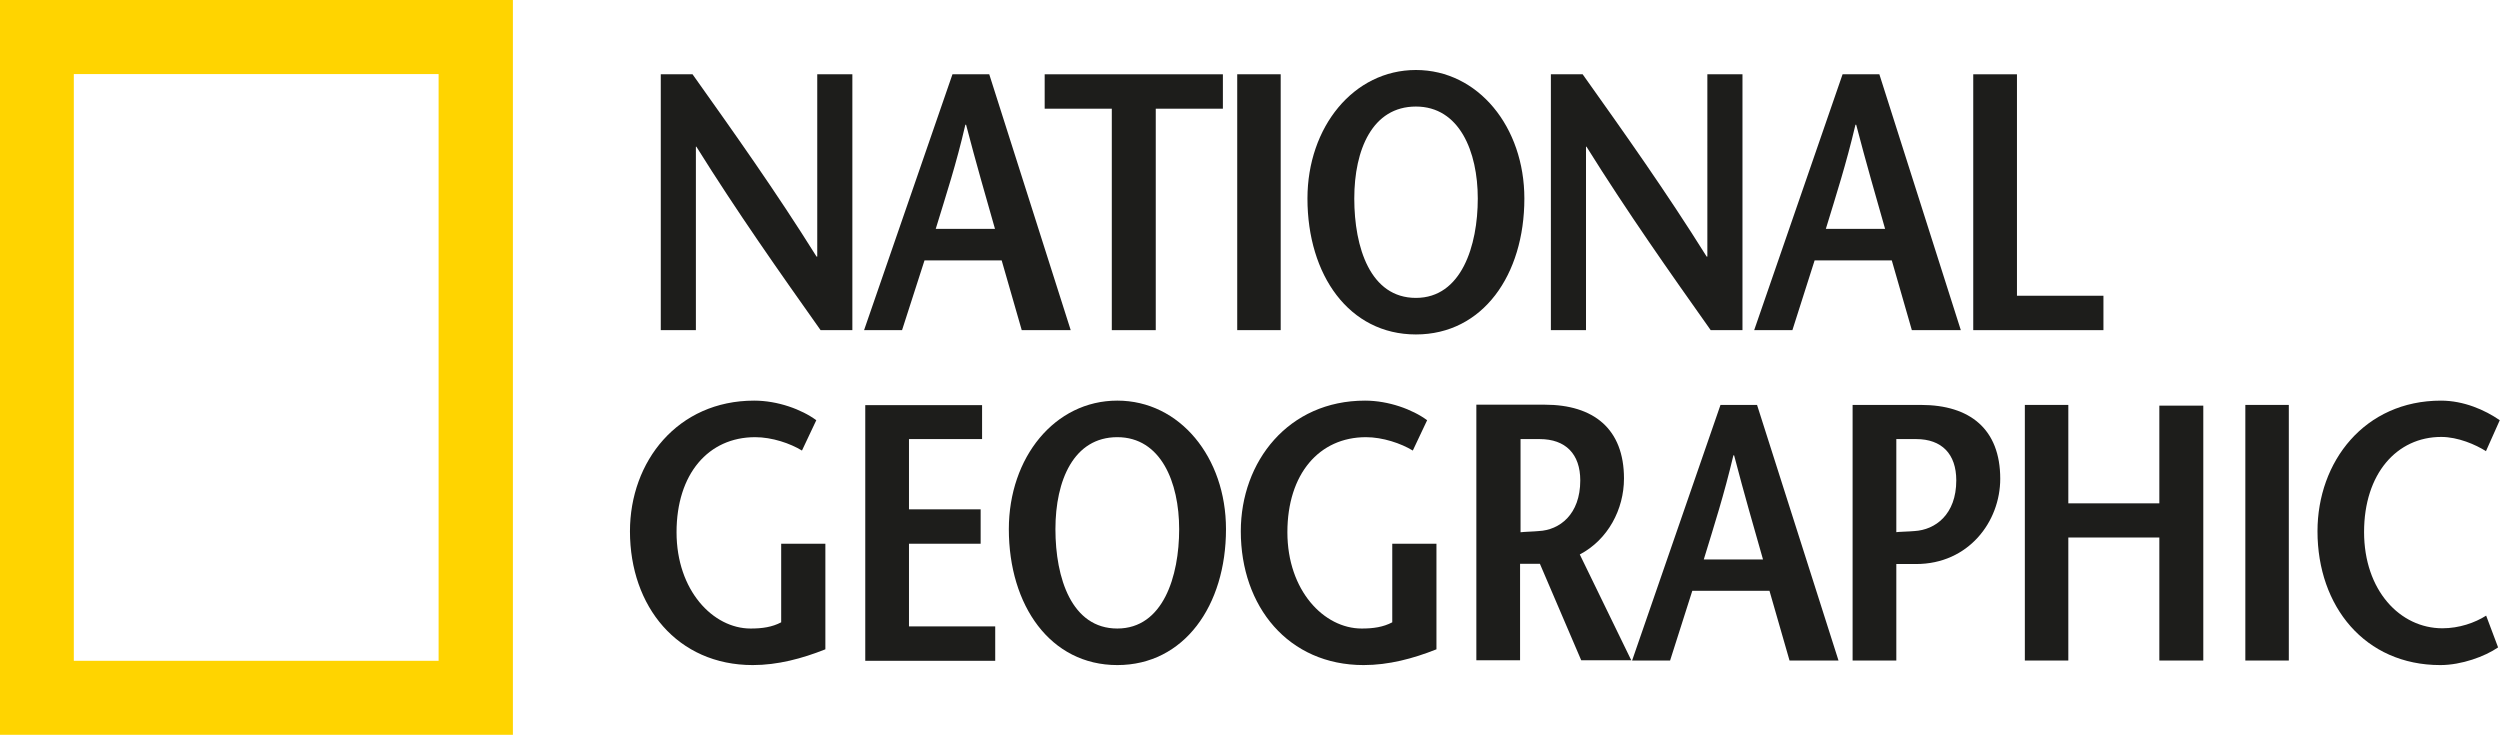
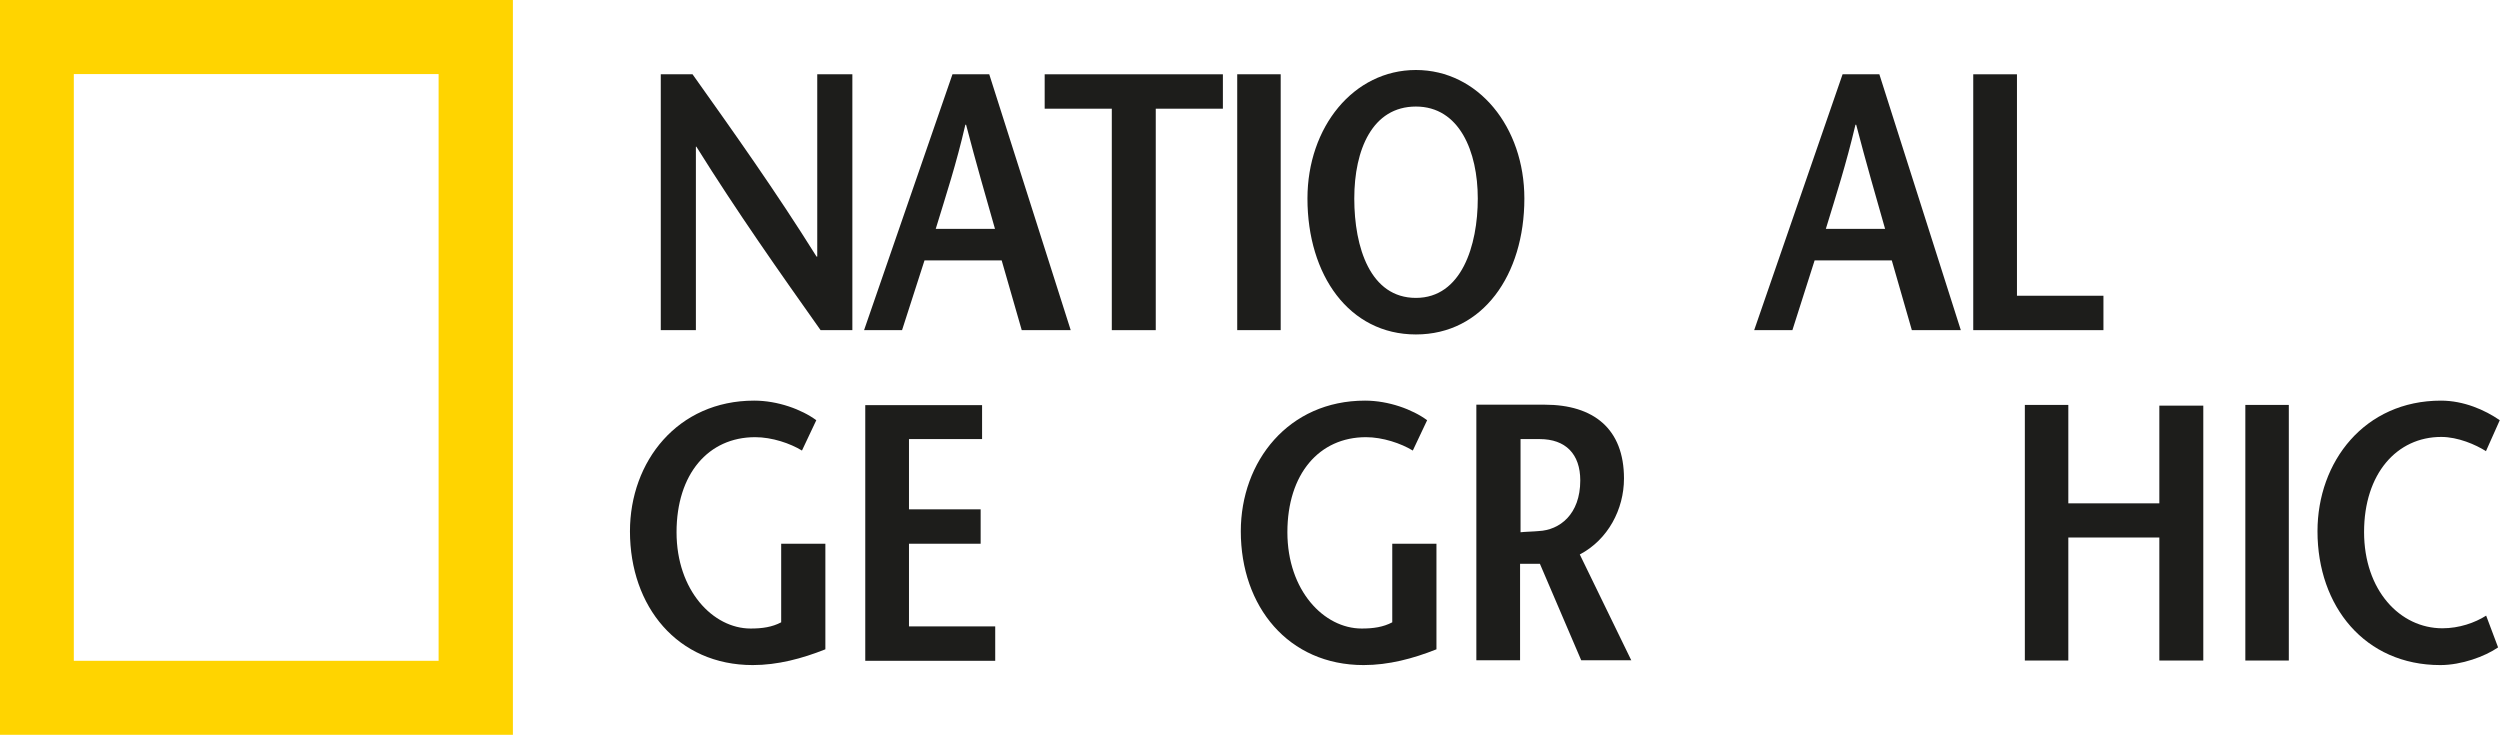
<svg xmlns="http://www.w3.org/2000/svg" id="Layer_2" viewBox="0 0 104.65 30.76">
  <defs>
    <style>.cls-1{fill:#ffd400;}.cls-2{fill:#1d1d1b;}</style>
  </defs>
  <g id="Layer_1-2">
    <g>
      <path class="cls-1" d="M0,30.76V0H21.47V30.76H0Zm18.36-3.1V3.1H3.09V27.66h15.27Z" />
      <path class="cls-2" d="M35.68,13.82h-1.33c-1.74-2.46-3.47-4.91-5.2-7.68h-.02v7.68h-1.47V3.11h1.33c1.74,2.45,3.47,4.88,5.19,7.63h.03V3.11h1.47V13.82Z" />
      <path class="cls-2" d="M39.17,9.58c.43-1.41,.86-2.71,1.24-4.36h.03c.43,1.65,.81,2.95,1.21,4.36h-2.48Zm.7-6.47l-3.7,10.71h1.59l.94-2.92h3.23l.84,2.92h2.05l-3.41-10.71h-1.53Z" />
      <path class="cls-2" d="M46.54,13.82V4.55h-2.81v-1.44h7.46v1.44h-2.81V13.82h-1.84Z" />
      <path class="cls-2" d="M51.79,13.82V3.11h1.82V13.82h-1.82Z" />
      <path class="cls-2" d="M59.27,12.47c-1.91,0-2.58-2.11-2.58-4.16s.76-3.85,2.58-3.85,2.59,1.88,2.59,3.85-.68,4.16-2.59,4.16Zm0,1.53c2.8,0,4.54-2.49,4.54-5.69,0-2.99-1.93-5.38-4.54-5.38s-4.54,2.39-4.54,5.38c0,3.2,1.74,5.69,4.54,5.69Z" />
-       <path class="cls-2" d="M72.94,13.82h-1.33c-1.74-2.46-3.47-4.91-5.2-7.68h-.02v7.68h-1.47V3.11h1.33c1.74,2.45,3.47,4.88,5.19,7.63h.03V3.11h1.47V13.82Z" />
      <path class="cls-2" d="M76.43,9.58c.43-1.41,.85-2.71,1.24-4.36h.03c.43,1.65,.81,2.95,1.21,4.36h-2.48Zm.7-6.47l-3.7,10.71h1.6l.93-2.92h3.23l.84,2.92h2.05l-3.41-10.71h-1.53Z" />
      <path class="cls-2" d="M82.61,3.11h1.82V12.38h3.62v1.44h-5.45V3.11Z" />
      <path class="cls-2" d="M34.55,22.76v4.42c-.98,.39-2,.66-3.04,.66-3.15,0-5.14-2.45-5.14-5.6,0-2.92,1.99-5.47,5.2-5.47,.99,0,1.99,.37,2.6,.82l-.6,1.27c-.49-.3-1.25-.56-1.96-.56-1.96,0-3.29,1.54-3.29,3.98s1.53,4.03,3.1,4.03c.49,0,.9-.06,1.28-.26v-3.29h1.83Z" />
      <path class="cls-2" d="M41.11,18.38h-3.06v2.94h3v1.44h-3v3.46h3.61v1.44h-5.44v-10.7h4.89v1.43Z" />
-       <path class="cls-2" d="M46.77,26.31c-1.91,0-2.59-2.11-2.59-4.16s.77-3.85,2.59-3.85,2.59,1.88,2.59,3.85-.67,4.16-2.59,4.16Zm0,1.53c2.8,0,4.55-2.49,4.55-5.69,0-3-1.93-5.38-4.55-5.38s-4.54,2.38-4.54,5.38c0,3.2,1.74,5.69,4.54,5.69Z" />
      <path class="cls-2" d="M60.13,22.76v4.42c-.98,.39-2,.66-3.05,.66-3.15,0-5.14-2.45-5.14-5.6,0-2.92,1.99-5.47,5.2-5.47,.99,0,1.99,.37,2.6,.82l-.6,1.27c-.49-.3-1.26-.56-1.96-.56-1.96,0-3.29,1.54-3.29,3.98s1.53,4.03,3.11,4.03c.49,0,.9-.06,1.28-.26v-3.29h1.84Z" />
      <path class="cls-2" d="M63.64,18.38h.81c1.09,0,1.7,.63,1.7,1.73,0,1.43-.87,2.08-1.74,2.12-.18,.02-.61,.03-.76,.05v-3.9Zm4.65,9.27l-2.16-4.44c1.18-.62,1.85-1.89,1.85-3.18,0-2.08-1.27-3.09-3.32-3.09h-2.86v10.7h1.83v-4.04h.83l1.73,4.04h2.09Z" />
-       <path class="cls-2" d="M71.32,23.42c.43-1.41,.85-2.71,1.24-4.36h.03c.43,1.65,.81,2.95,1.21,4.36h-2.48Zm.7-6.47l-3.7,10.7h1.59l.93-2.92h3.23l.84,2.92h2.05l-3.41-10.7h-1.53Z" />
-       <path class="cls-2" d="M79.38,27.65h-1.83v-10.7h2.86c2.05,0,3.32,1.01,3.32,3.09,0,1.8-1.33,3.57-3.52,3.57h-.86v-1.33c.09-.02,.6-.03,.79-.05,.87-.05,1.75-.69,1.75-2.12,0-1.11-.61-1.73-1.68-1.73h-.83v9.27Z" />
      <path class="cls-2" d="M92.23,27.65h-1.84v-5.15h-3.81v5.15h-1.82v-10.7h1.82v4.12h3.81v-4.09h1.84v10.68Z" />
      <path class="cls-2" d="M93.99,27.65v-10.7h1.82v10.7h-1.82Z" />
      <path class="cls-2" d="M104.07,18.89c-.44-.28-1.18-.6-1.88-.6-1.86,0-3.23,1.54-3.23,3.98s1.5,4.03,3.28,4.03c.7,0,1.36-.23,1.83-.53l.5,1.33c-.55,.38-1.53,.74-2.42,.74-3.15,0-5.14-2.45-5.14-5.6,0-2.92,1.97-5.47,5.17-5.47,.95,0,1.84,.39,2.46,.82l-.58,1.3Z" />
    </g>
  </g>
</svg>